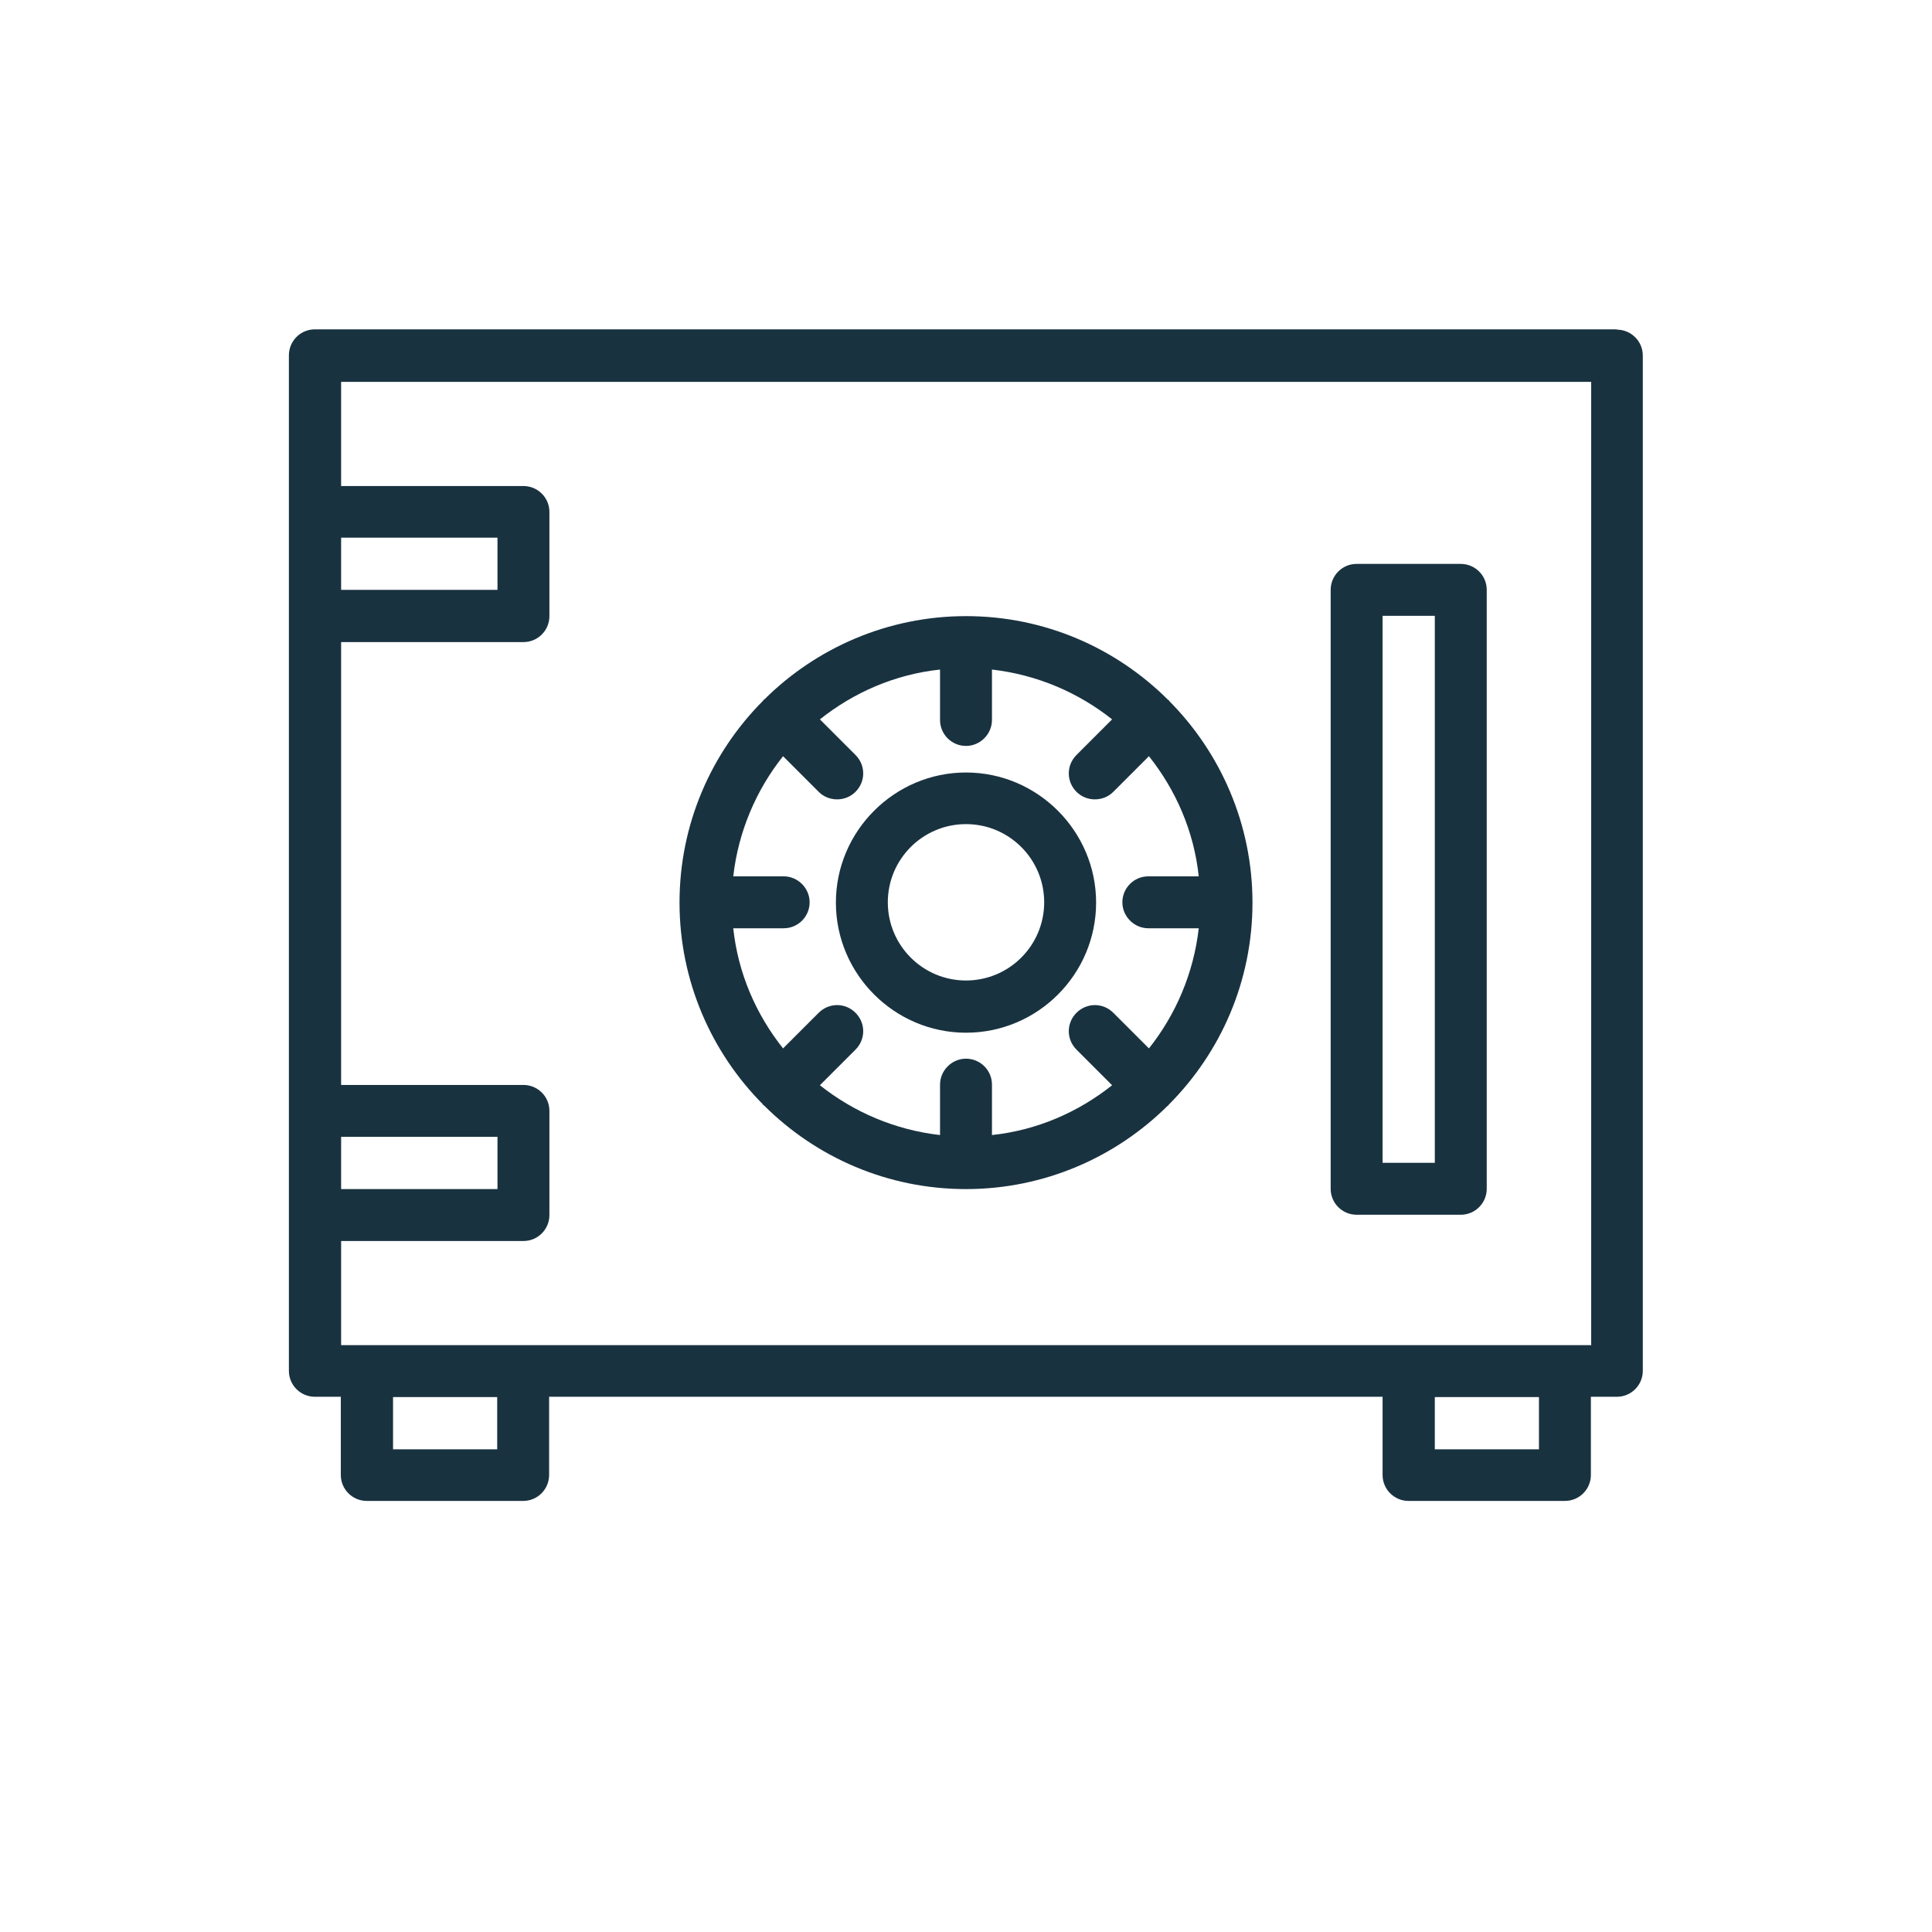
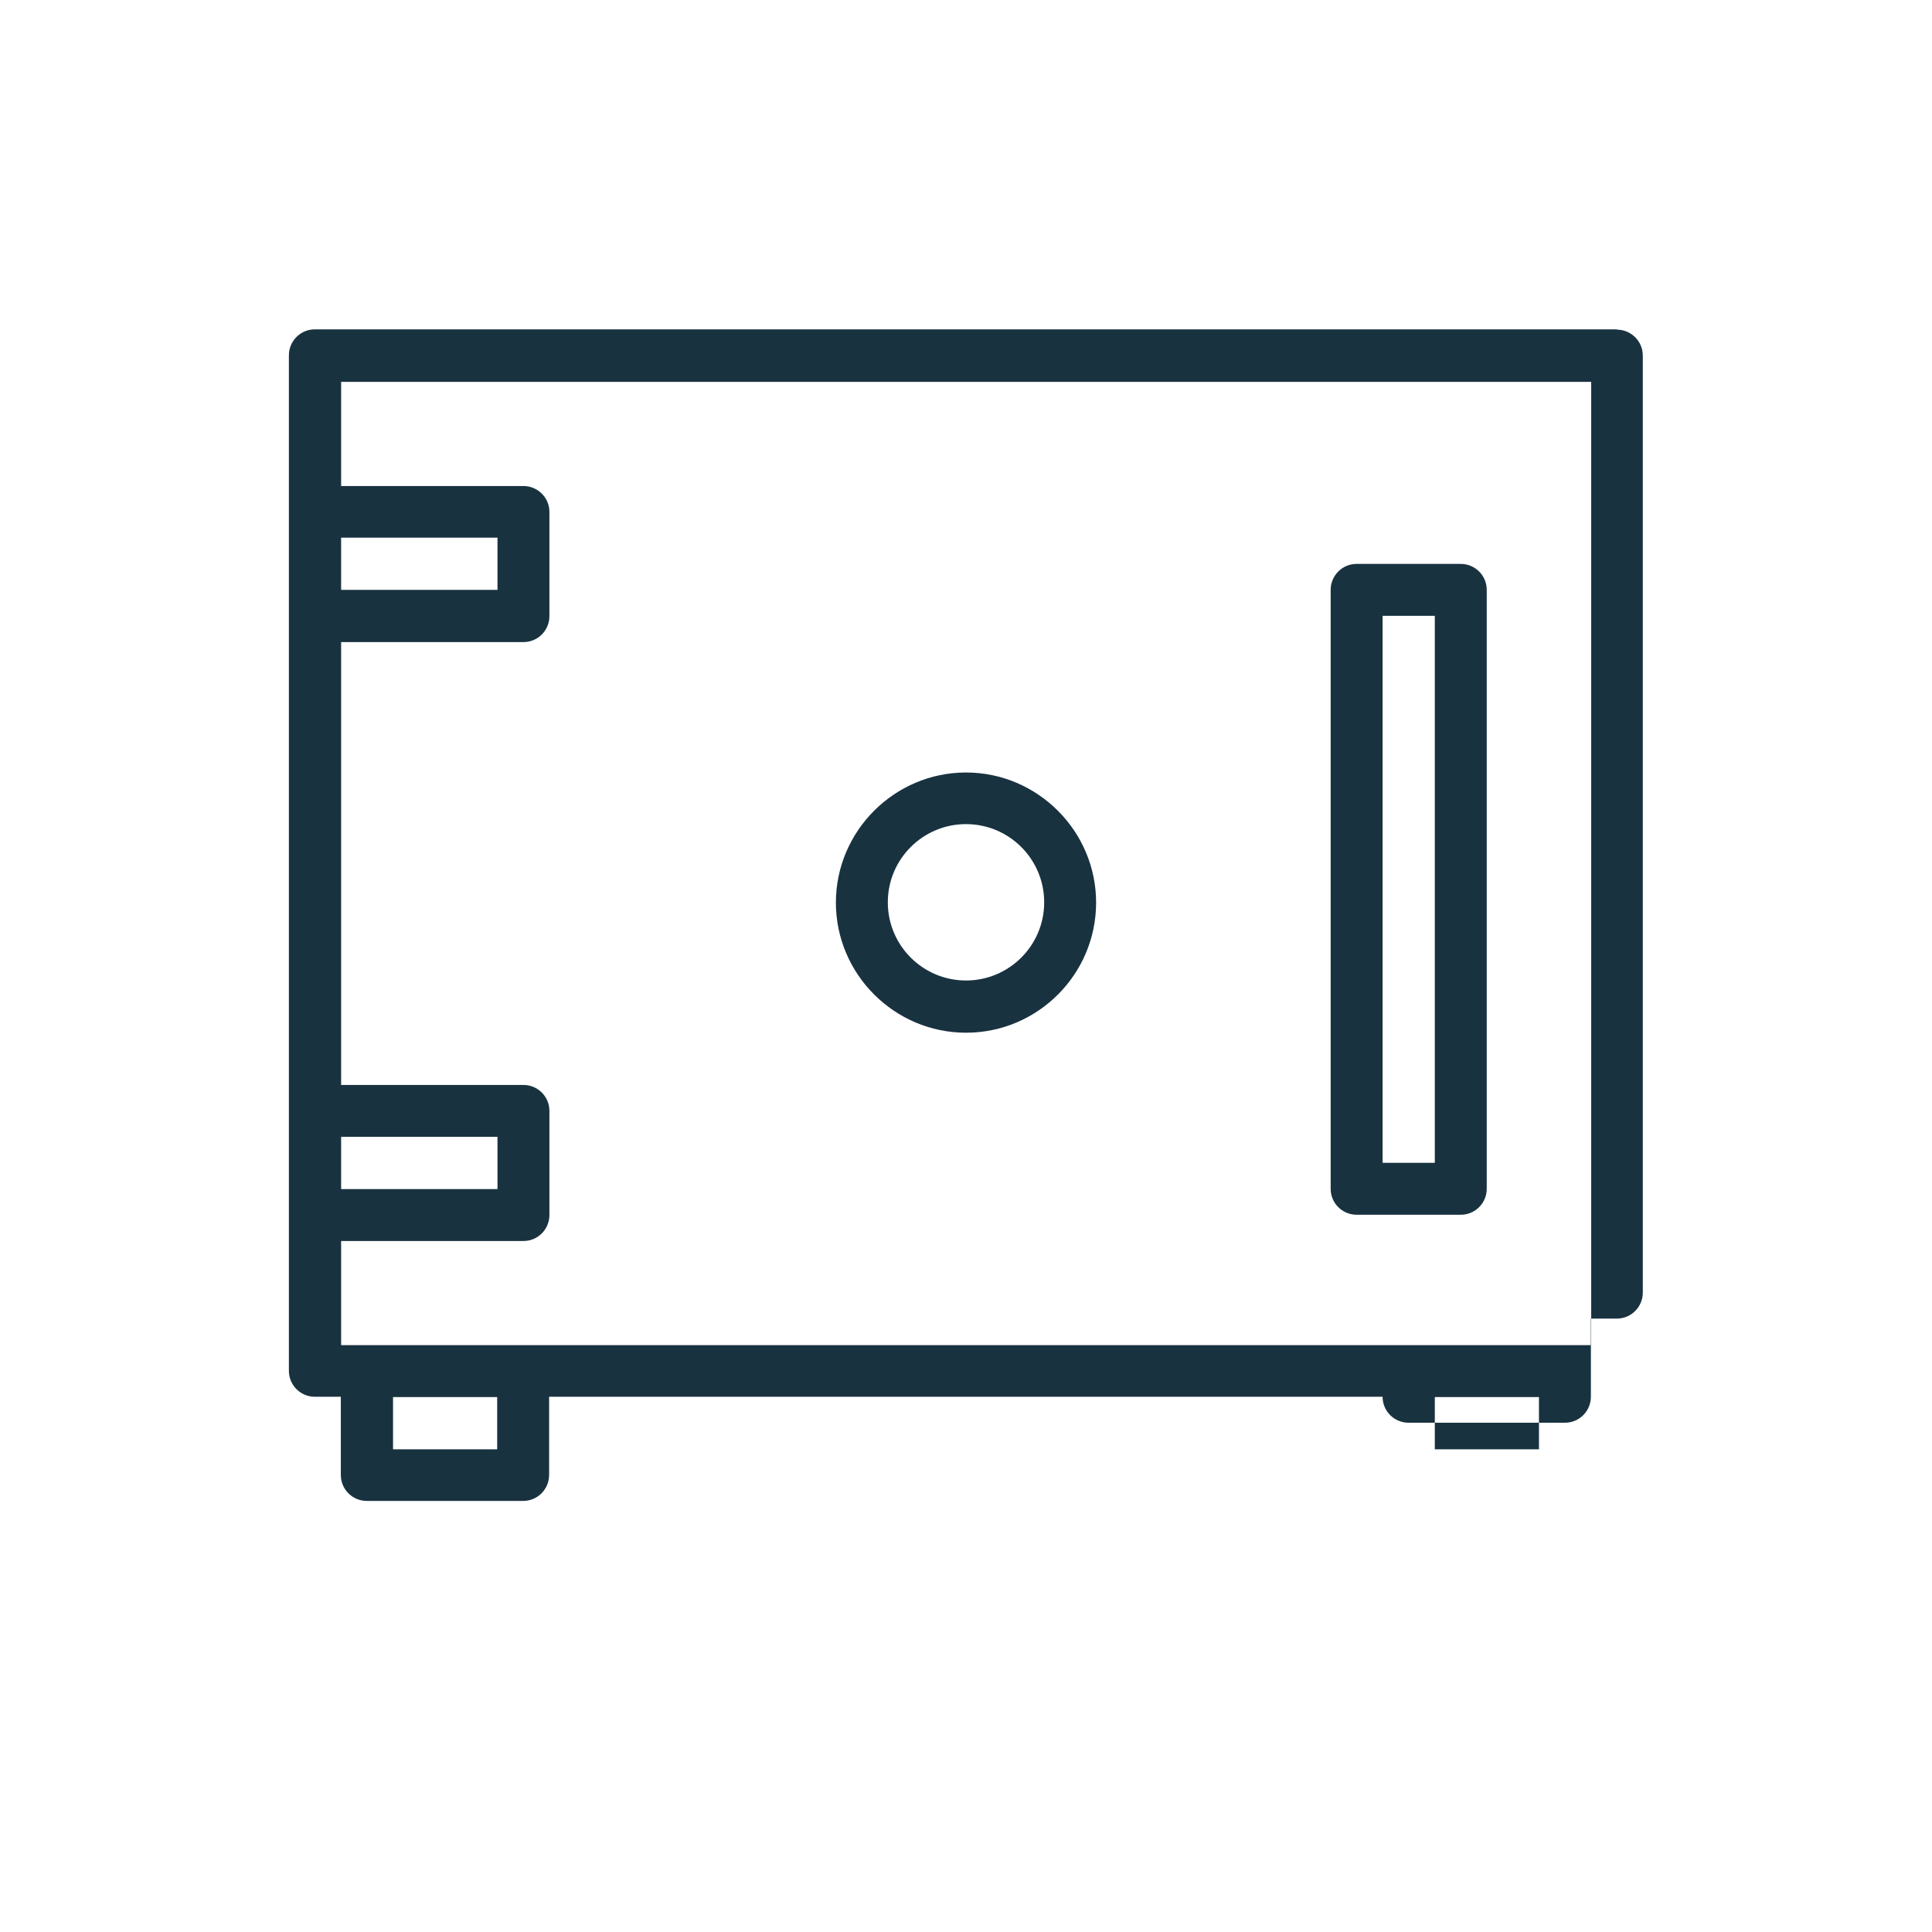
<svg xmlns="http://www.w3.org/2000/svg" id="Layer_1" data-name="Layer 1" width="64" height="64" viewBox="0 0 64 64">
  <defs>
    <style>
      .cls-1 {
        fill: #193240;
        stroke-width: 0px;
      }
    </style>
  </defs>
-   <path class="cls-1" d="M53.57,10.91H10.43c-.48,0-.86.39-.86.86v33.64c0,.48.39.86.86.86h.86v2.59c0,.48.39.86.86.86h5.18c.48,0,.86-.39.86-.86v-2.59h27.61v2.59c0,.48.39.86.86.86h5.18c.48,0,.86-.39.86-.86v-2.59h.86c.48,0,.86-.39.86-.86V11.78c0-.48-.39-.86-.86-.86ZM11.3,17.81h5.18v1.73h-5.18v-1.73ZM11.3,37.66h5.18v1.73h-5.18v-1.73ZM16.47,48.01h-3.45v-1.73h3.45v1.73ZM50.98,48.01h-3.45v-1.73h3.45v1.73ZM52.7,44.56H11.3v-3.45h6.04c.48,0,.86-.39.86-.86v-3.45c0-.48-.39-.86-.86-.86h-6.04v-14.67h6.04c.48,0,.86-.39.86-.86v-3.45c0-.48-.39-.86-.86-.86h-6.04v-3.45h41.41v31.92Z" />
-   <path class="cls-1" d="M25.27,36.58s0,.02.02.03.02,0,.03.02c1.72,1.71,4.08,2.76,6.68,2.76s4.97-1.06,6.68-2.76c0,0,.02,0,.03-.02s0-.02.02-.03c1.71-1.72,2.76-4.08,2.76-6.68s-1.06-4.97-2.76-6.68c0,0,0-.02-.02-.03s-.02,0-.03-.02c-1.72-1.71-4.08-2.76-6.68-2.76s-4.97,1.06-6.68,2.76c0,0-.02,0-.03.02s0,.02-.02.03c-1.71,1.72-2.76,4.08-2.76,6.68s1.06,4.97,2.76,6.68ZM25.96,29.03h-1.67c.17-1.49.76-2.86,1.65-3.98l1.18,1.18c.17.17.39.25.61.25s.44-.08.61-.25c.34-.34.34-.88,0-1.22l-1.18-1.18c1.12-.89,2.48-1.49,3.98-1.65v1.67c0,.48.39.86.86.86s.86-.39.86-.86v-1.67c1.49.17,2.86.76,3.98,1.65l-1.18,1.18c-.34.34-.34.88,0,1.22.17.17.39.25.61.25s.44-.08.61-.25l1.18-1.18c.89,1.12,1.49,2.48,1.65,3.98h-1.67c-.48,0-.86.39-.86.86s.39.86.86.86h1.67c-.17,1.49-.76,2.86-1.65,3.98l-1.18-1.18c-.34-.34-.88-.34-1.22,0s-.34.88,0,1.22l1.18,1.18c-1.12.89-2.48,1.49-3.98,1.65v-1.67c0-.48-.39-.86-.86-.86s-.86.39-.86.86v1.67c-1.49-.17-2.86-.76-3.98-1.65l1.18-1.18c.34-.34.34-.88,0-1.22s-.88-.34-1.22,0l-1.18,1.18c-.89-1.12-1.49-2.48-1.65-3.98h1.67c.48,0,.86-.39.86-.86s-.39-.86-.86-.86Z" />
+   <path class="cls-1" d="M53.57,10.91H10.43c-.48,0-.86.39-.86.86v33.64c0,.48.39.86.86.86h.86v2.59c0,.48.39.86.86.86h5.18c.48,0,.86-.39.86-.86v-2.59h27.61c0,.48.39.86.86.86h5.18c.48,0,.86-.39.86-.86v-2.59h.86c.48,0,.86-.39.86-.86V11.78c0-.48-.39-.86-.86-.86ZM11.3,17.81h5.18v1.73h-5.18v-1.73ZM11.3,37.66h5.18v1.73h-5.18v-1.73ZM16.47,48.01h-3.45v-1.73h3.45v1.73ZM50.98,48.01h-3.45v-1.73h3.45v1.73ZM52.7,44.56H11.3v-3.45h6.04c.48,0,.86-.39.86-.86v-3.45c0-.48-.39-.86-.86-.86h-6.04v-14.67h6.04c.48,0,.86-.39.86-.86v-3.45c0-.48-.39-.86-.86-.86h-6.04v-3.45h41.41v31.92Z" />
  <path class="cls-1" d="M32,34.21c2.38,0,4.31-1.94,4.31-4.31s-1.94-4.31-4.31-4.31-4.31,1.94-4.31,4.31,1.94,4.31,4.31,4.31ZM32,27.3c1.43,0,2.59,1.16,2.59,2.59s-1.16,2.59-2.59,2.59-2.59-1.16-2.59-2.59,1.16-2.59,2.59-2.59Z" />
  <path class="cls-1" d="M44.94,40.24h3.45c.48,0,.86-.39.86-.86v-19.84c0-.48-.39-.86-.86-.86h-3.45c-.48,0-.86.39-.86.86v19.84c0,.48.39.86.86.86ZM45.8,20.4h1.73v18.12h-1.73v-18.12Z" />
</svg>